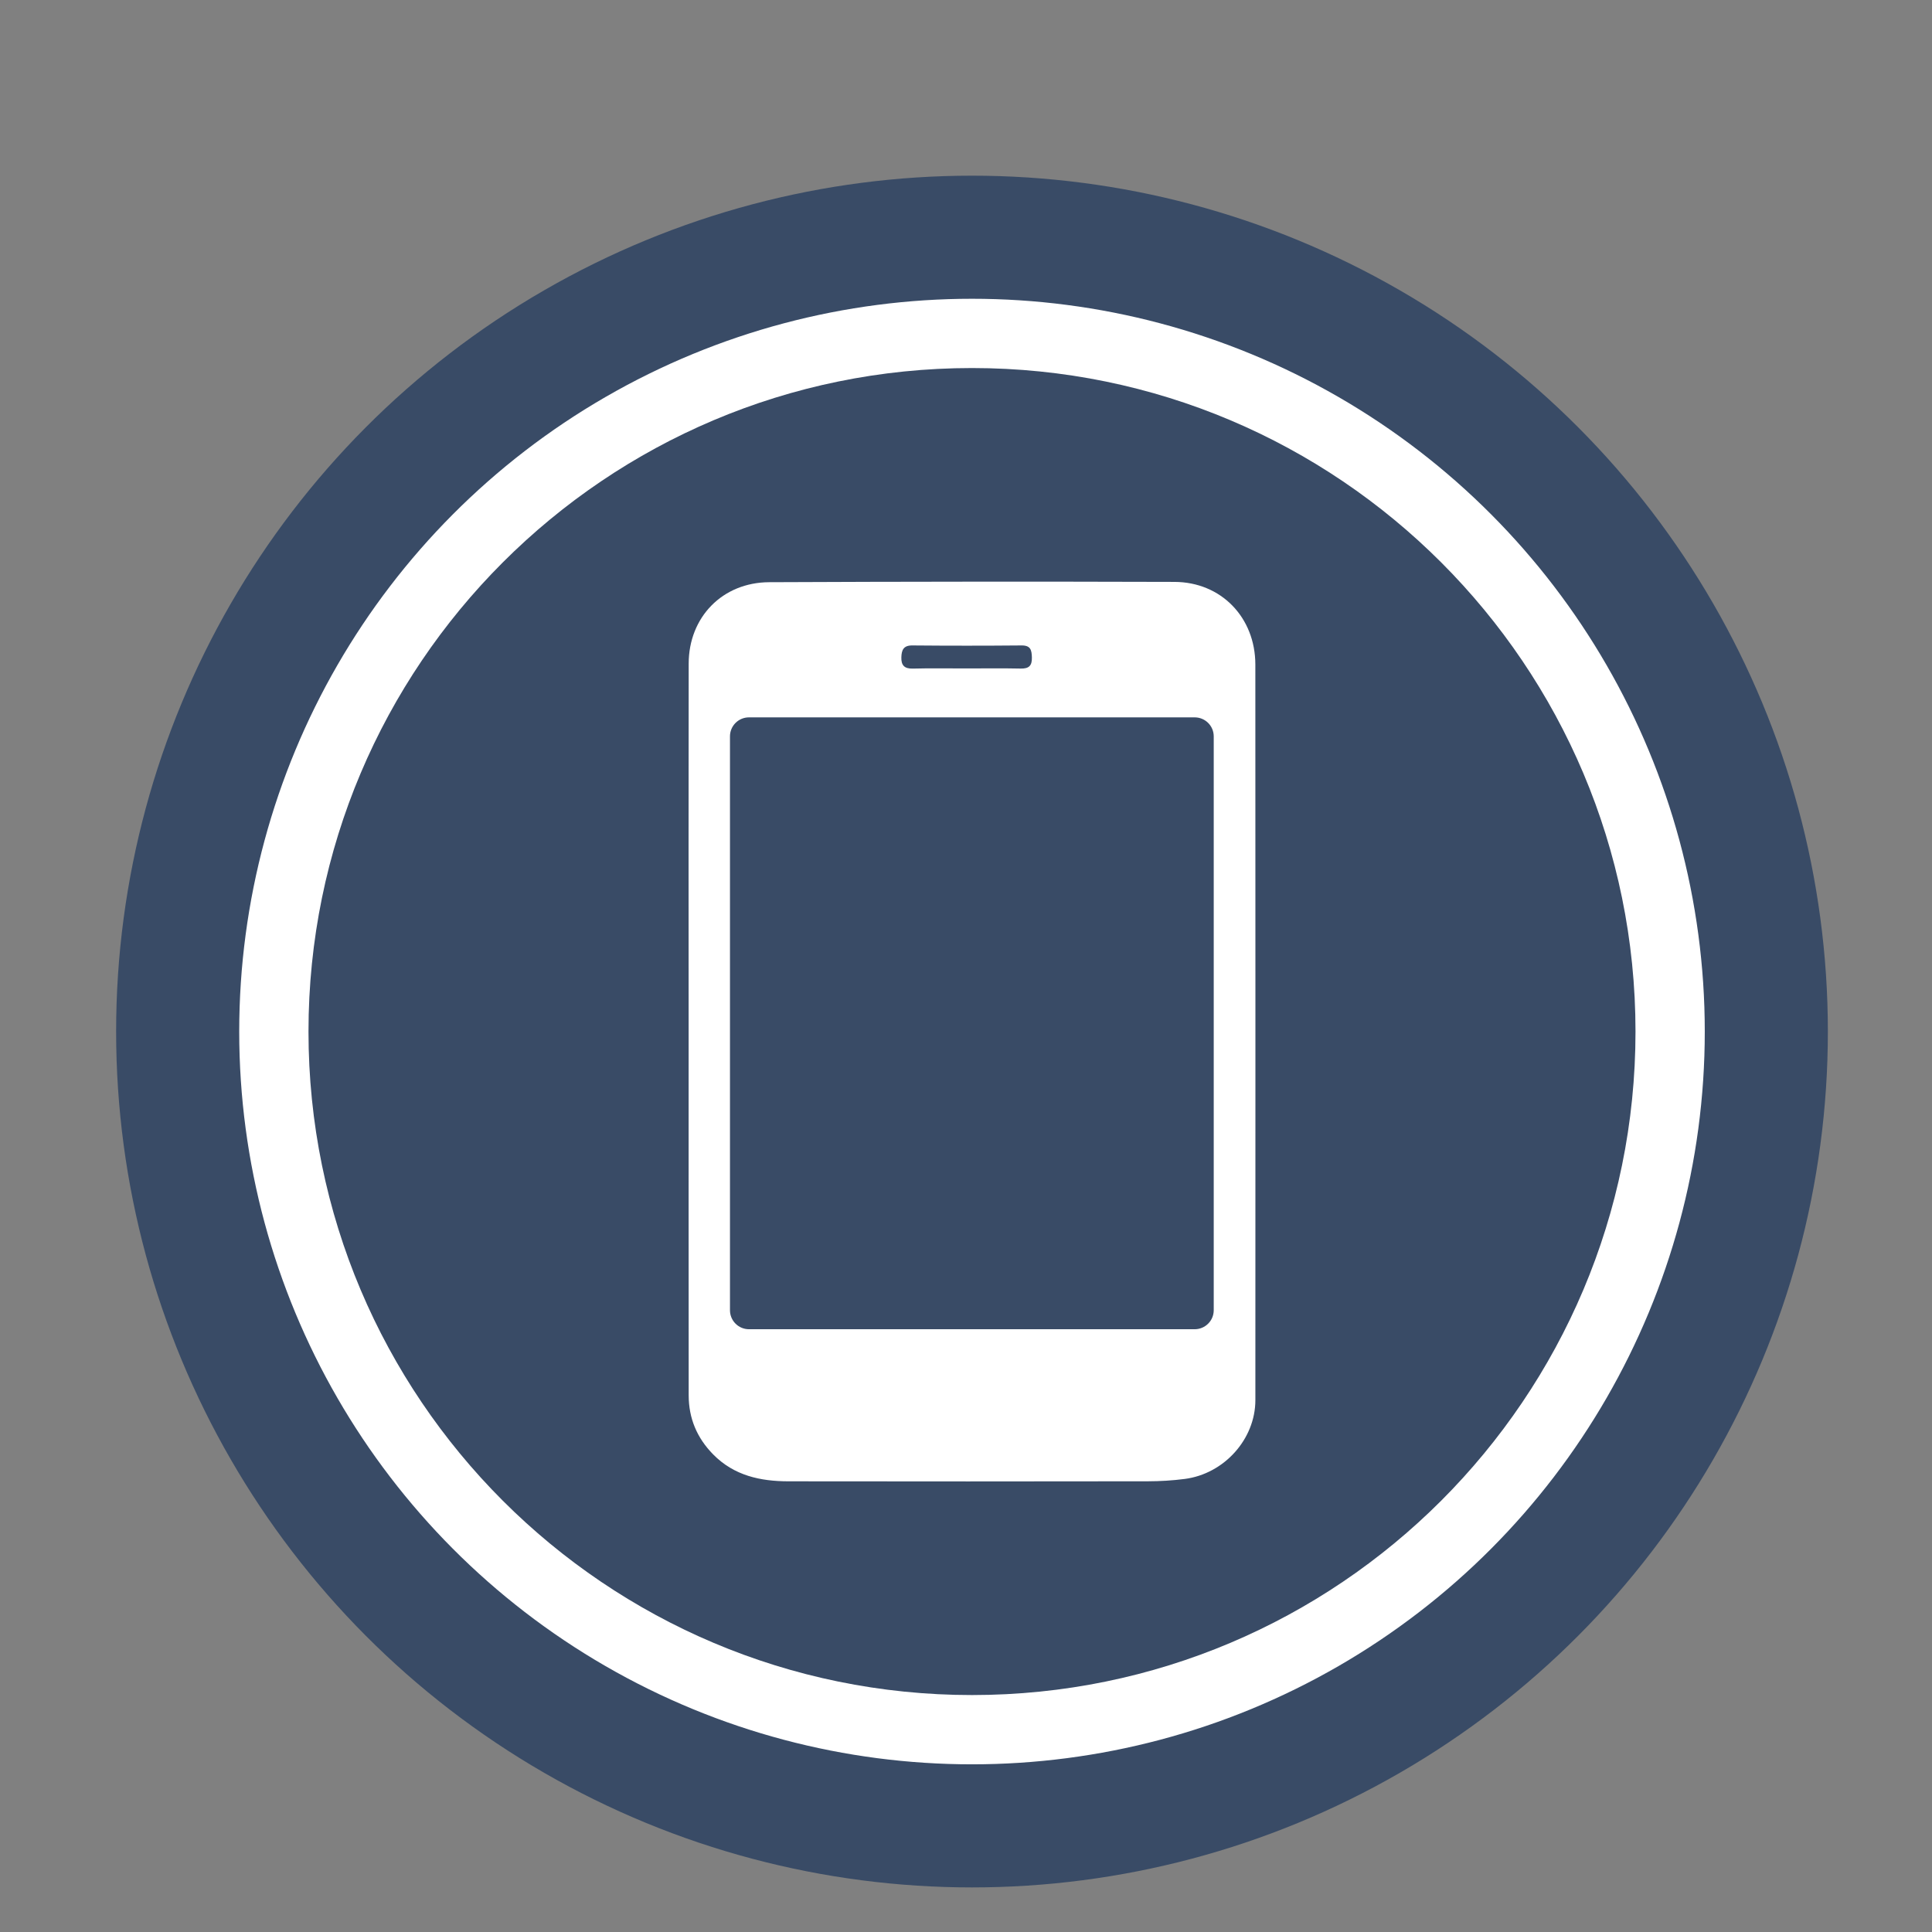
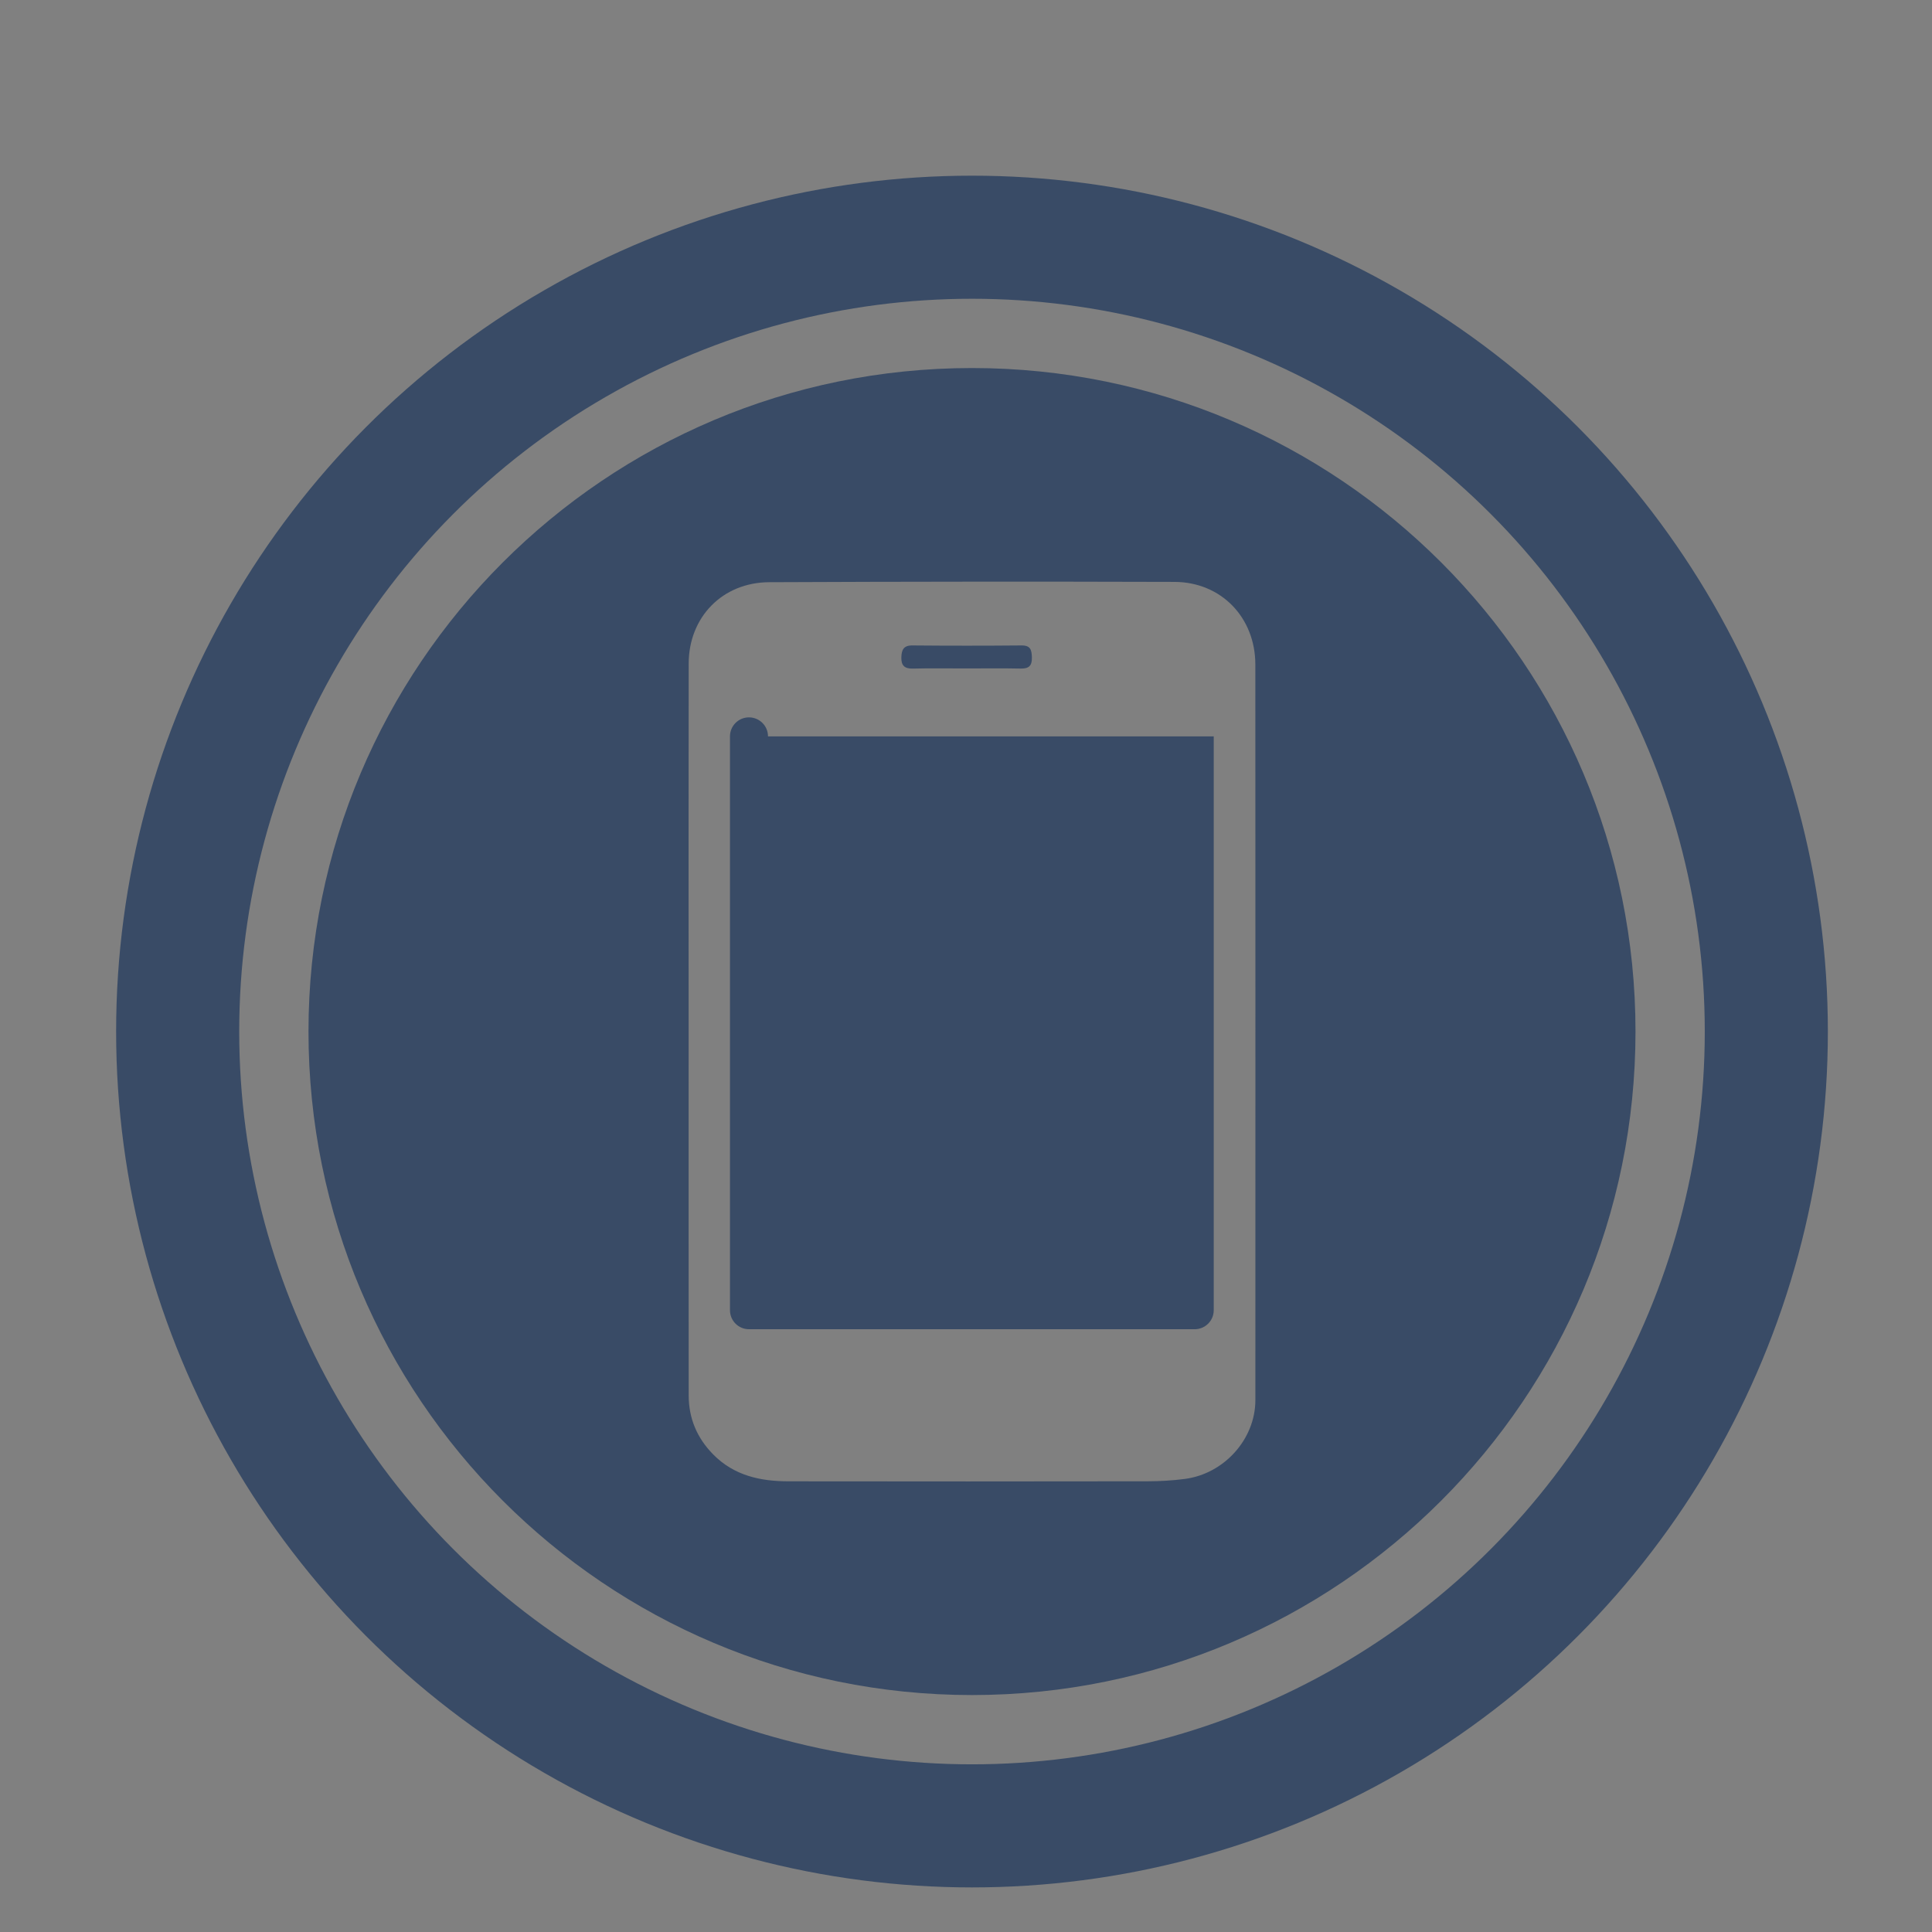
<svg xmlns="http://www.w3.org/2000/svg" id="Layer_1" viewBox="0 0 1412.63 1412.63">
  <rect x="0" y="0" width="1412.63" height="1412.63" fill="#808080" stroke="none" />
  <defs>
    <style>.cls-1{fill:#394b66;}.cls-1,.cls-2{stroke-width:0px;}.cls-2{fill:#fff;}.cls-3{fill:none;stroke:#394b66;stroke-miterlimit:10;stroke-width:90px;}</style>
  </defs>
-   <circle class="cls-2" cx="710.7" cy="754.24" r="613.24" />
-   <path class="cls-1" d="m887.45,538.41v419.6c0,7.66-6.23,13.89-13.91,13.89h-325.91c-7.68,0-13.89-6.23-13.89-13.89v-419.6c0-7.68,6.21-13.89,13.89-13.89h325.91c7.68,0,13.91,6.21,13.91,13.89Zm-220.1-49.55c13-.34,26-.11,39.01-.11s26.64-.2,39.95.09c6.03.13,8.33-2.1,8.18-8.13-.15-5.34-.86-8.84-7.55-8.78-26.62.24-53.25.24-79.89,0-6.51-.06-7.85,3.46-8,8.69-.17,5.71,2.12,8.39,8.3,8.24Zm528.49,265.38c0,267.93-217.2,485.14-485.14,485.14s-485.14-217.2-485.14-485.14,217.2-485.14,485.14-485.14,485.14,217.2,485.14,485.14Zm-277.96-268.32c-.02-34.37-24.91-60.34-59.15-60.45-98.77-.3-197.54-.22-296.31.22-34.19.15-58.82,25.54-58.87,59.52-.15,88.86-.06,177.73-.04,266.59,0,89.49-.04,178.98.04,268.47.02,16.76,6.05,31.12,17.93,43.19,15.27,15.49,34.49,19.62,55.04,19.64,87.63.13,175.26.11,262.89-.02,8.95-.02,17.95-.56,26.8-1.71,28.91-3.72,51.67-29.15,51.69-57.61.04-179.29.06-358.57-.02-537.84Z" />
+   <path class="cls-1" d="m887.45,538.41v419.6c0,7.66-6.23,13.89-13.91,13.89h-325.91c-7.68,0-13.89-6.23-13.89-13.89v-419.6c0-7.68,6.21-13.89,13.89-13.89c7.68,0,13.91,6.21,13.91,13.89Zm-220.1-49.55c13-.34,26-.11,39.01-.11s26.64-.2,39.95.09c6.03.13,8.33-2.1,8.18-8.13-.15-5.34-.86-8.84-7.55-8.78-26.62.24-53.25.24-79.89,0-6.51-.06-7.85,3.46-8,8.69-.17,5.71,2.12,8.39,8.3,8.24Zm528.49,265.38c0,267.93-217.2,485.14-485.14,485.14s-485.14-217.2-485.14-485.14,217.2-485.14,485.14-485.14,485.14,217.2,485.14,485.14Zm-277.96-268.32c-.02-34.37-24.91-60.34-59.15-60.45-98.77-.3-197.54-.22-296.31.22-34.19.15-58.82,25.54-58.87,59.52-.15,88.86-.06,177.73-.04,266.59,0,89.49-.04,178.98.04,268.47.02,16.76,6.05,31.12,17.93,43.19,15.27,15.49,34.49,19.62,55.04,19.64,87.63.13,175.26.11,262.89-.02,8.95-.02,17.95-.56,26.8-1.71,28.91-3.72,51.67-29.15,51.69-57.61.04-179.29.06-358.57-.02-537.84Z" />
  <circle class="cls-3" cx="710.7" cy="754.24" r="580.79" />
</svg>